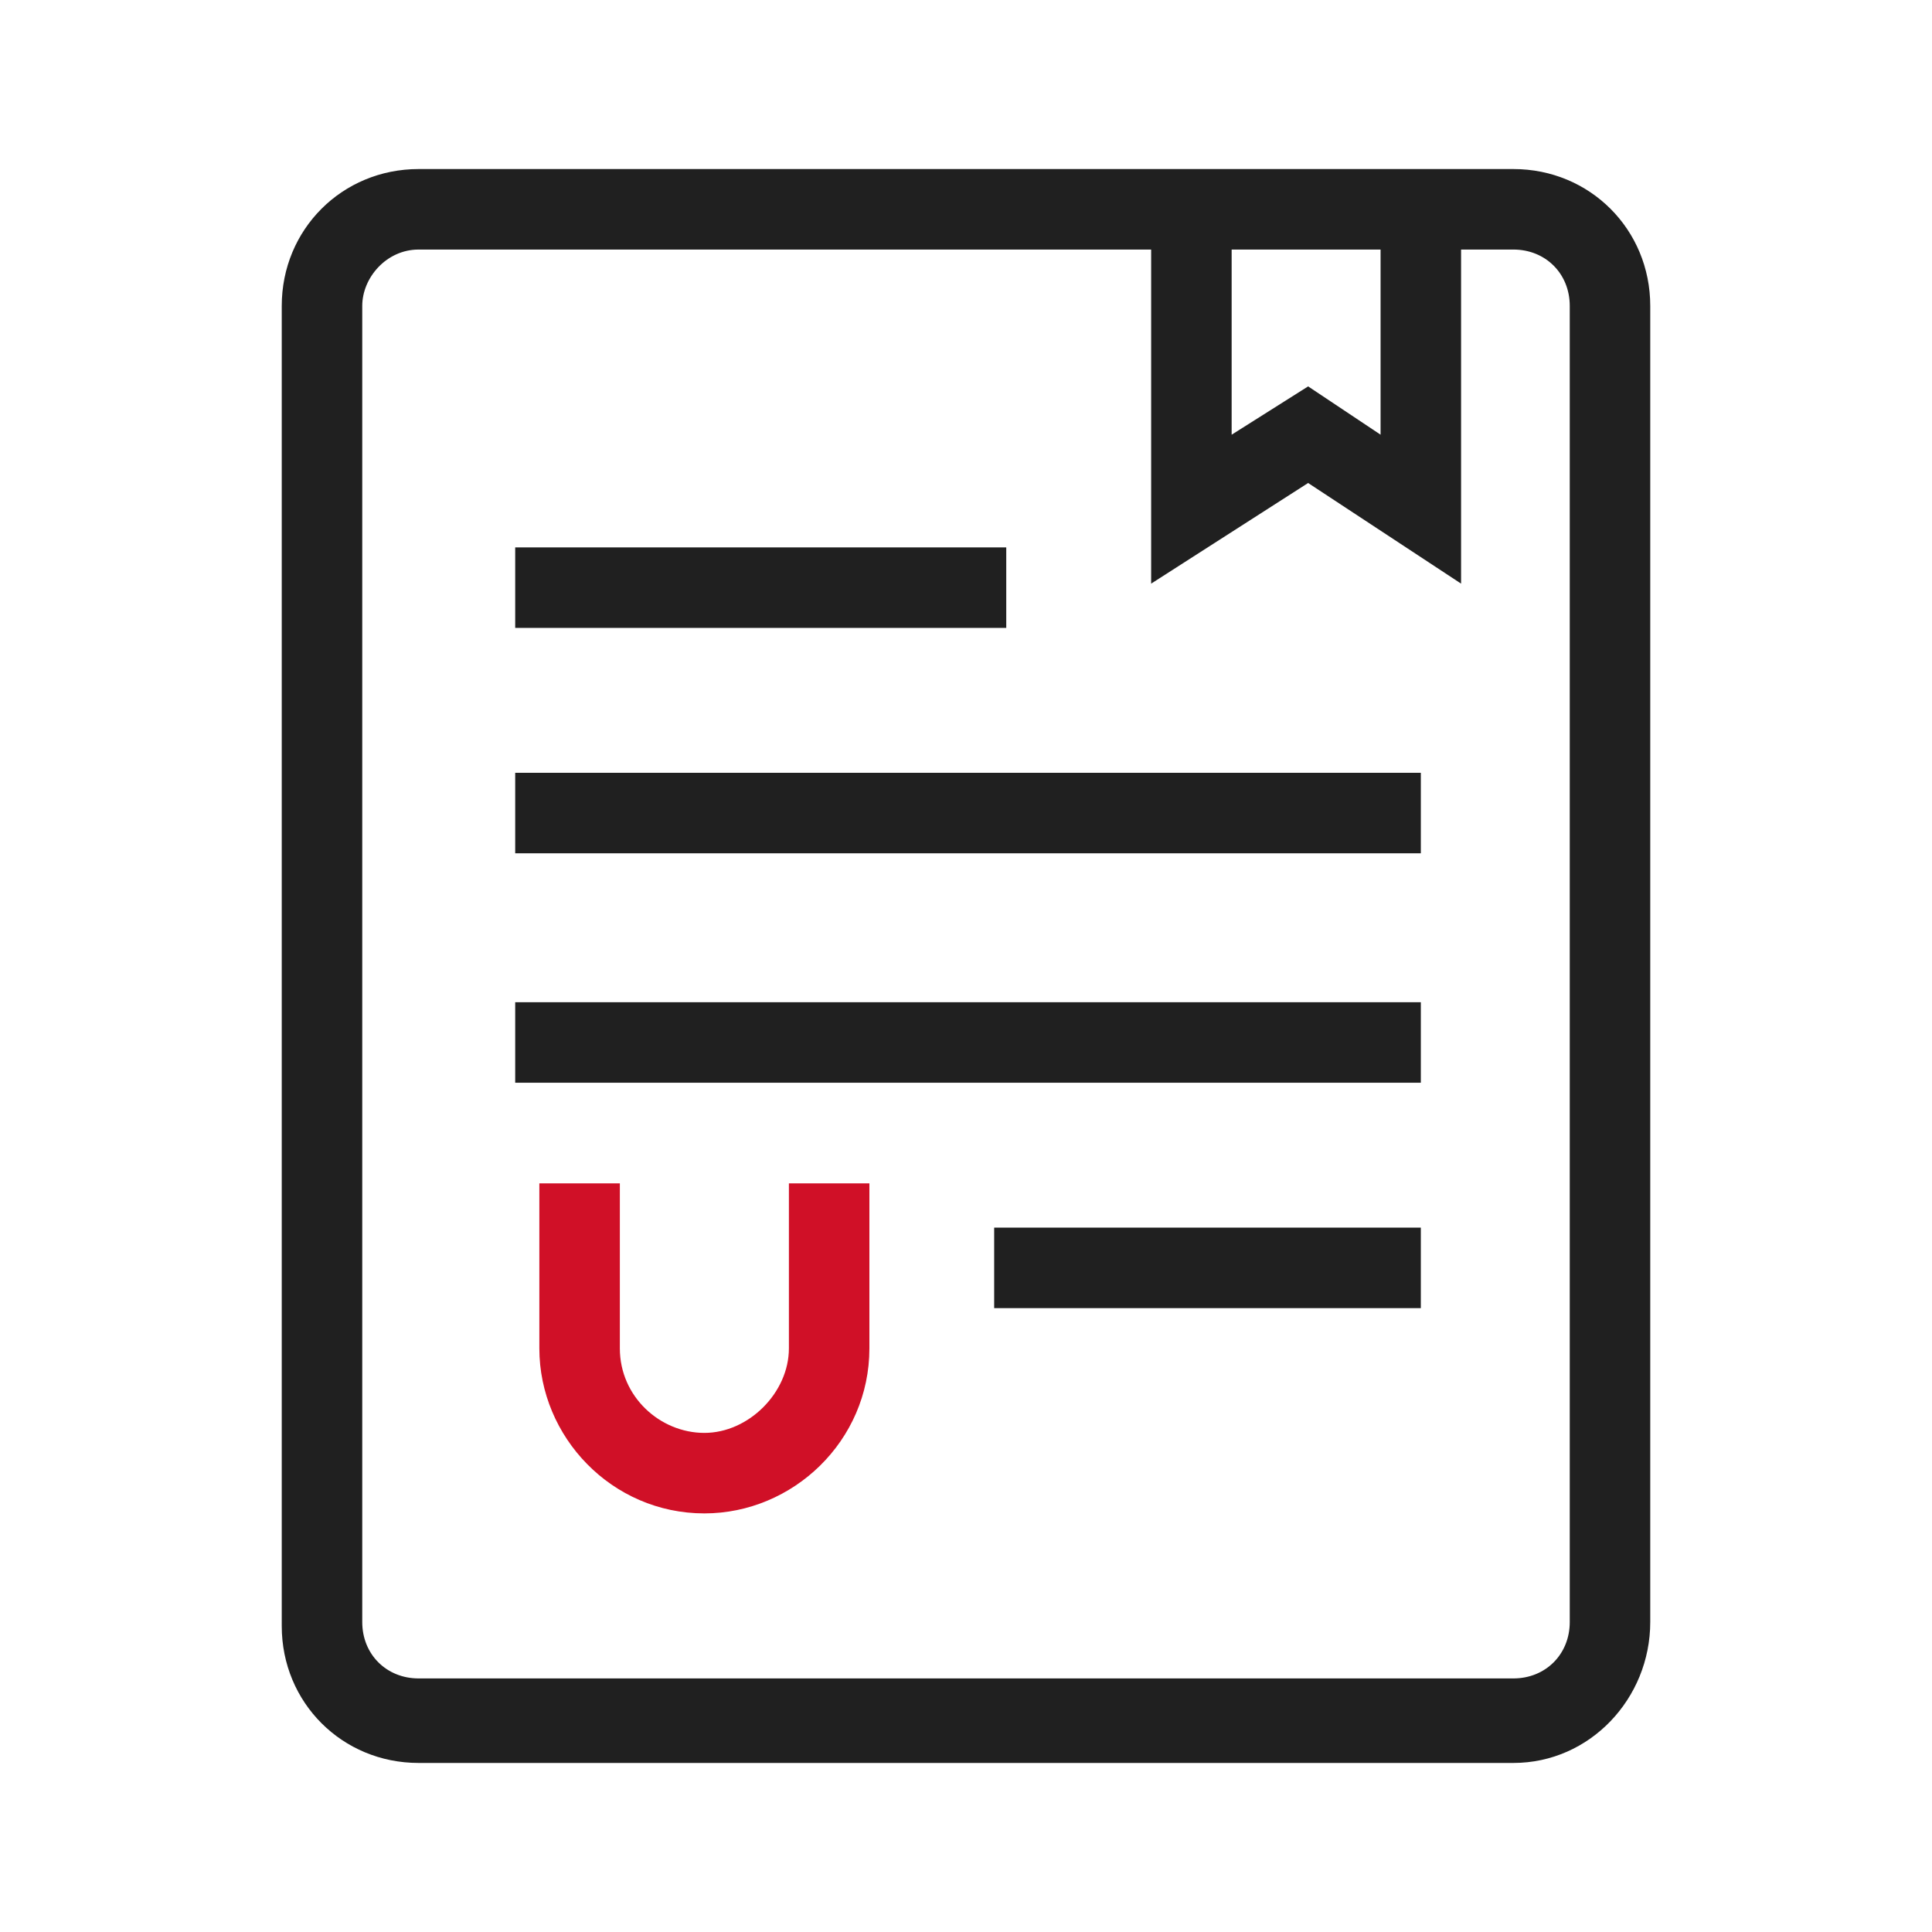
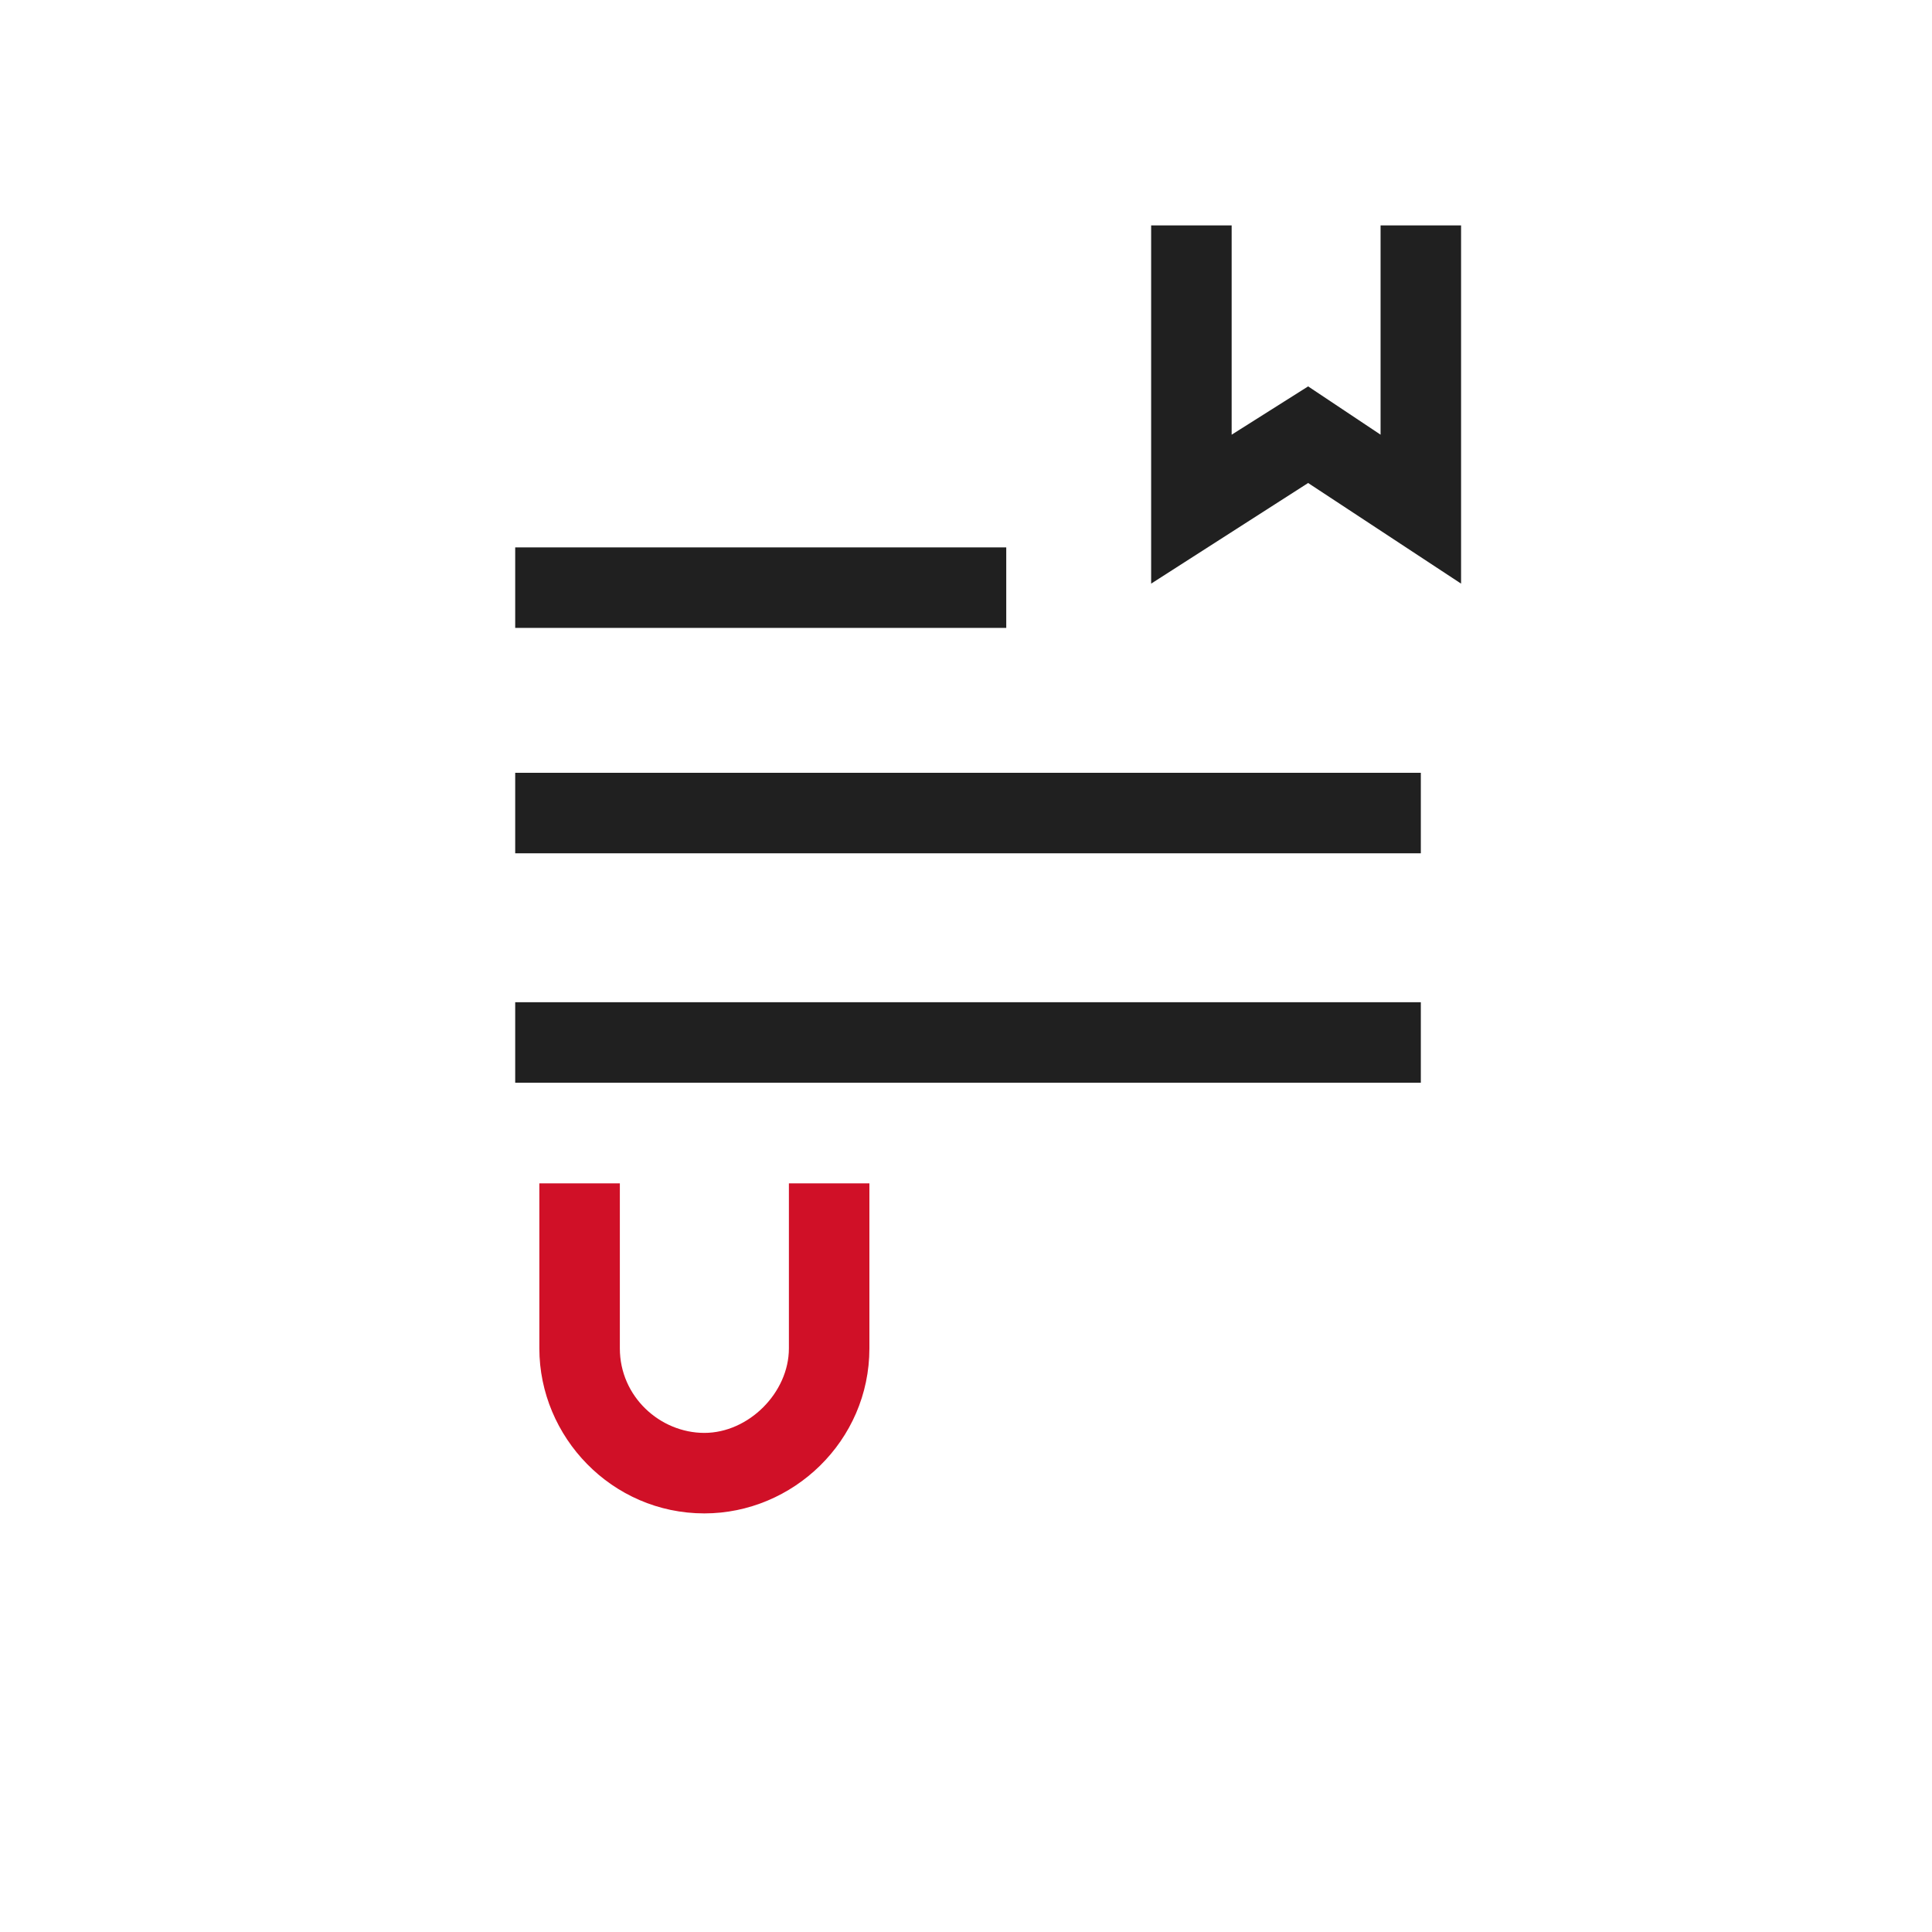
<svg xmlns="http://www.w3.org/2000/svg" version="1.1" id="图层_1" x="0px" y="0px" viewBox="0 0 48 48" style="enable-background:new 0 0 48 48;" xml:space="preserve">
  <style type="text/css">
	.st0{fill:#202020;}
	.st1{fill:#D01027;}
</style>
  <g>
    <g>
-       <path class="st0" d="M37.6,43.8H10.4c-1.9,0-3.4-1.5-3.4-3.4V7.6c0-1.9,1.5-3.4,3.4-3.4h27.2c1.9,0,3.4,1.5,3.4,3.4v32.7    C41,42.2,39.5,43.8,37.6,43.8z M10.4,6.2C9.6,6.2,9,6.9,9,7.6v32.7c0,0.8,0.6,1.4,1.4,1.4h27.2c0.8,0,1.4-0.6,1.4-1.4V7.6    c0-0.8-0.6-1.4-1.4-1.4H10.4z" />
-     </g>
+       </g>
    <g>
      <path class="st1" d="M17.5,37.6c-2.3,0-4.1-1.9-4.1-4.1v-4.1h2v4.1c0,1.2,1,2.1,2.1,2.1s2.1-1,2.1-2.1v-4.1h2v4.1    C21.6,35.8,19.7,37.6,17.5,37.6z" />
    </g>
    <g>
      <polygon class="st0" points="36.3,14.5 32.5,12 28.6,14.5 28.6,5.6 30.6,5.6 30.6,10.8 32.5,9.6 34.3,10.8 34.3,5.6 36.3,5.6       " />
    </g>
    <g>
      <rect x="12.8" y="13.6" class="st0" width="12.2" height="2" />
    </g>
    <g>
      <rect x="12.8" y="19.2" class="st0" width="22.5" height="2" />
    </g>
    <g>
      <rect x="12.8" y="24.9" class="st0" width="22.5" height="2" />
    </g>
    <g>
-       <rect x="24.7" y="30.5" class="st0" width="10.6" height="2" />
-     </g>
+       </g>
  </g>
</svg>